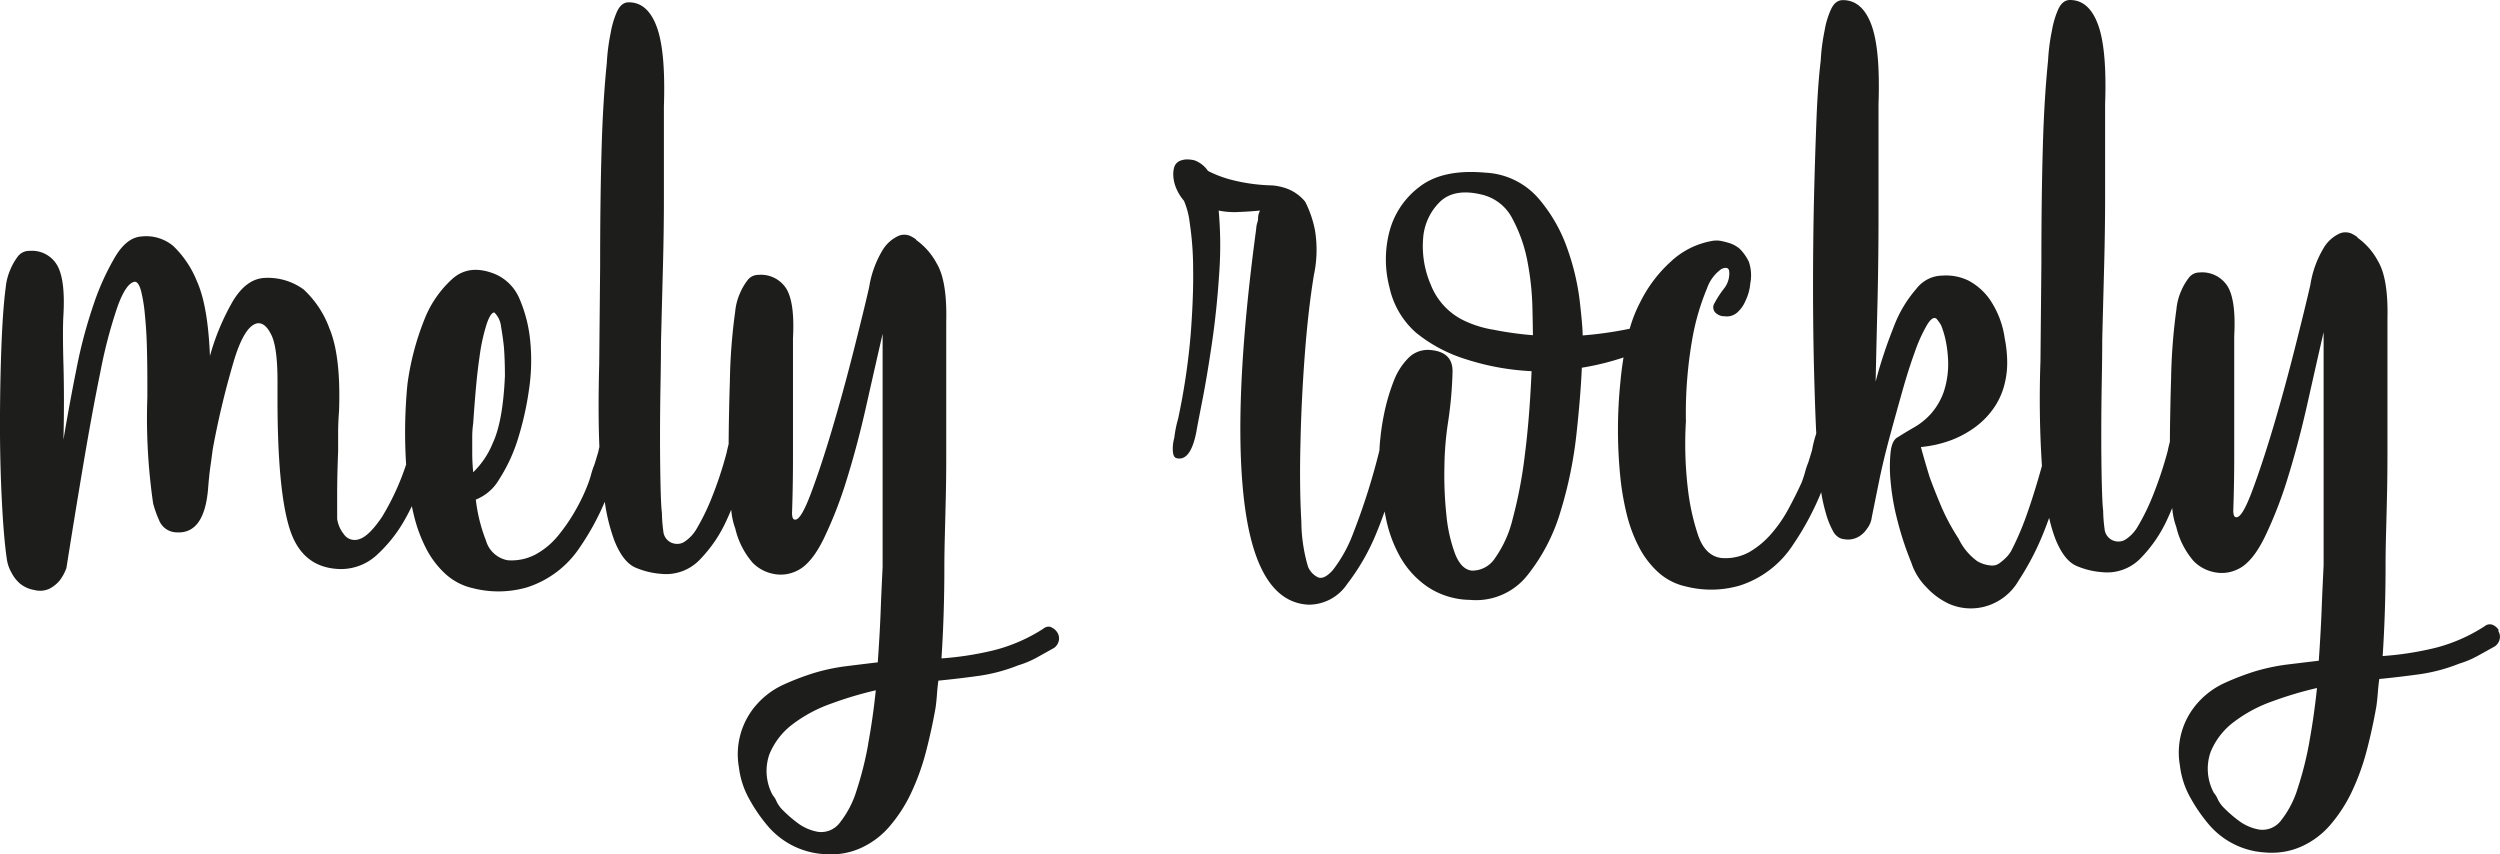
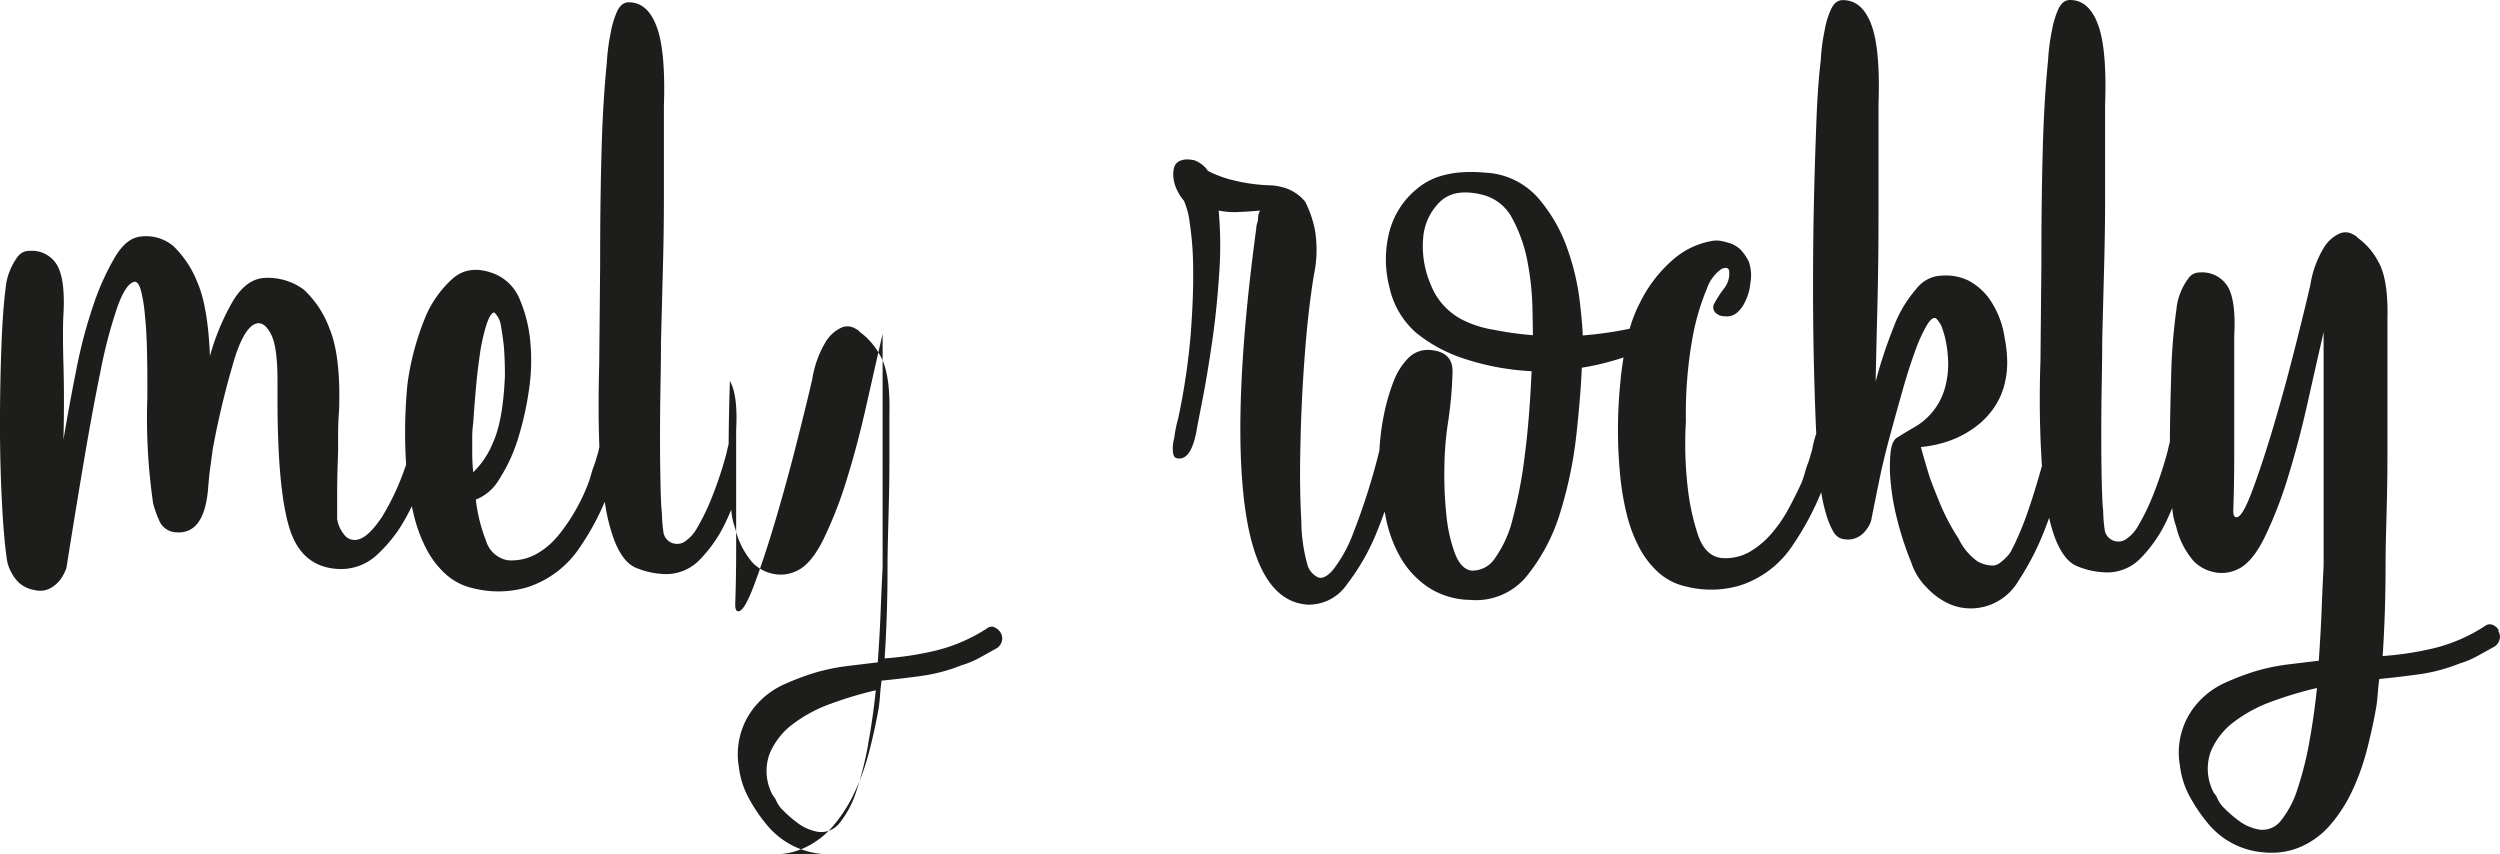
<svg xmlns="http://www.w3.org/2000/svg" width="318.953" height="109.006" viewBox="0 0 318.953 109.006">
-   <path id="Union_1" data-name="Union 1" d="M17184.982,68.961a10.23,10.23,0,0,1-7.014-3.563,20.369,20.369,0,0,1-2.4-3.5,10.821,10.821,0,0,1-1.293-3.991,9.559,9.559,0,0,1,2.34-8.109,10.252,10.252,0,0,1,3.381-2.463,32.99,32.99,0,0,1,3.873-1.476,24.958,24.958,0,0,1,4.057-.86c1.309-.162,2.672-.332,4.061-.493.162-2.3.293-4.489.371-6.58s.17-3.947.248-5.589V2.589q-.987,4.3-2.092,9.222t-2.457,9.279a53.177,53.177,0,0,1-2.953,7.62c-1.057,2.17-2.209,3.55-3.436,4.118a4.624,4.624,0,0,1-3.074.371,5.006,5.006,0,0,1-2.576-1.41,10.2,10.2,0,0,1-2.209-4.358,8.887,8.887,0,0,1-.494-2.153c-.008-.087-.025-.166-.025-.249-.2.489-.42.982-.652,1.48a17.47,17.47,0,0,1-3.322,4.86,5.947,5.947,0,0,1-4.979,1.843,10.15,10.15,0,0,1-3.27-.8c-1.039-.45-1.93-1.581-2.66-3.38a23.782,23.782,0,0,1-1.248-5.017,32.3,32.3,0,0,1-3.145,5.76,12.721,12.721,0,0,1-6.76,5.157,13.1,13.1,0,0,1-6.877.122,7.7,7.7,0,0,1-3.562-1.843,11.524,11.524,0,0,1-2.459-3.257,18.658,18.658,0,0,1-1.541-4.179c-.1-.393-.187-.79-.266-1.192-.254.5-.5,1-.783,1.5a18.161,18.161,0,0,1-3.627,4.668,6.738,6.738,0,0,1-4.982,1.843q-4.679-.242-6.209-5.161-1.547-4.906-1.543-16.593V8.628c0-2.869-.258-4.829-.785-5.9s-1.113-1.559-1.764-1.48c-1.049.17-2.018,1.642-2.908,4.432a108.186,108.186,0,0,0-2.791,11.55c-.092.651-.187,1.41-.311,2.271s-.217,1.83-.3,2.891c-.328,3.847-1.676,5.7-4.061,5.528a2.445,2.445,0,0,1-2.209-1.6,13.141,13.141,0,0,1-.738-2.092,75.616,75.616,0,0,1-.738-13.519V8.62c0-1.48-.021-2.952-.061-4.428s-.131-2.834-.254-4.061a19.859,19.859,0,0,0-.488-3.013c-.211-.777-.473-1.17-.8-1.17-.73.092-1.473,1.153-2.211,3.2a61.431,61.431,0,0,0-2.152,8.17q-1.049,5.115-2.148,11.619t-2.209,13.523a5.882,5.882,0,0,1-.861,1.6,4.2,4.2,0,0,1-1.287,1.039,2.785,2.785,0,0,1-1.912.183,3.925,3.925,0,0,1-1.908-.86,4.623,4.623,0,0,1-1.039-1.354,4.816,4.816,0,0,1-.611-1.838c-.24-1.642-.451-4.009-.611-7.131s-.25-6.38-.25-9.829.061-6.759.18-9.96.3-5.729.551-7.62a7.5,7.5,0,0,1,.611-2.34,7.523,7.523,0,0,1,.916-1.6,1.82,1.82,0,0,1,1.541-.742,3.7,3.7,0,0,1,3.5,1.843c.7,1.227.961,3.319.8,6.266q-.123,1.965,0,6.393t0,9.589q.735-4.421,1.66-9.03a61.732,61.732,0,0,1,2.209-8.3,31.968,31.968,0,0,1,2.773-6.078q1.468-2.4,3.318-2.52a5.373,5.373,0,0,1,4.061,1.227,12.876,12.876,0,0,1,3.01,4.493c.938,2.087,1.488,5.27,1.658,9.528a30,30,0,0,1,2.93-7.008c1.141-1.882,2.48-2.869,4.031-2.952a7.732,7.732,0,0,1,5,1.48,12.721,12.721,0,0,1,3.291,4.982q1.468,3.511,1.219,10.51-.117,1.48-.117,2.83V17.6q-.126,3.19-.123,5.528V26.2a4.1,4.1,0,0,0,.861,1.969,1.66,1.66,0,0,0,1.969.611q1.23-.373,2.891-2.83a32.175,32.175,0,0,0,3.078-6.69,63.674,63.674,0,0,1,.17-10.27A34.488,34.488,0,0,1,17134.2.629a13.733,13.733,0,0,1,3.436-4.978c1.473-1.362,3.324-1.581,5.533-.681a5.9,5.9,0,0,1,3.131,3.2,17.864,17.864,0,0,1,1.35,5.349,25.26,25.26,0,0,1-.18,6.332,39.342,39.342,0,0,1-1.41,6.209,20.842,20.842,0,0,1-2.34,5.039,6.008,6.008,0,0,1-3.014,2.642,20.7,20.7,0,0,0,1.293,5.218,3.538,3.538,0,0,0,2.768,2.52,6.545,6.545,0,0,0,3.559-.738,9.692,9.692,0,0,0,2.83-2.34,22.7,22.7,0,0,0,2.213-3.2,23.681,23.681,0,0,0,1.6-3.319,13,13,0,0,0,.432-1.293,9.847,9.847,0,0,1,.428-1.288c.162-.489.318-1.031.488-1.6.053-.231.1-.463.154-.681q-.185-4.428-.021-10.633l.117-12.419q0-8.476.184-14.868c.117-4.262.35-7.943.668-11.061a25.724,25.724,0,0,1,.488-3.812,11.794,11.794,0,0,1,.791-2.7c.371-.821.873-1.231,1.52-1.231,1.611,0,2.8,1.039,3.572,3.131s1.068,5.471.912,10.139V-14.51q0,3.93-.123,8.6t-.248,9.589q0,2.1-.061,5.41c-.039,2.209-.062,4.428-.062,6.637s.023,4.24.063,6.083.1,3.061.178,3.629a18.556,18.556,0,0,0,.18,2.34,1.739,1.739,0,0,0,1.541,1.6,1.686,1.686,0,0,0,1.232-.31,4.965,4.965,0,0,0,1.541-1.72,28.214,28.214,0,0,0,1.777-3.629,49.574,49.574,0,0,0,1.969-5.9c.084-.389.17-.769.271-1.148q.032-4.126.16-8.069a72.967,72.967,0,0,1,.678-8.851,7.47,7.47,0,0,1,.611-2.34,7.494,7.494,0,0,1,.922-1.6,1.7,1.7,0,0,1,1.41-.738,3.823,3.823,0,0,1,3.629,1.838c.7,1.231.959,3.323.8,6.27v15.3q0,3.511-.119,6.952c0,.568.119.86.367.86.494.079,1.17-1.022,2.035-3.323s1.76-5.008,2.7-8.17,1.838-6.428,2.7-9.829,1.543-6.17,2.031-8.3a13.109,13.109,0,0,1,1.781-4.86,4.605,4.605,0,0,1,1.969-1.716,1.9,1.9,0,0,1,1.6.057c.449.24.68.41.68.489a8.632,8.632,0,0,1,2.582,2.952q1.348,2.22,1.227,7.38V18.178c0,1.812-.018,3.572-.057,5.292s-.084,3.358-.123,4.921-.061,2.947-.061,4.179q0,5.777-.367,11.432a39.862,39.862,0,0,0,6.7-1.044,21.182,21.182,0,0,0,6.33-2.768.988.988,0,0,1,.979-.179l-.021.017a1.67,1.67,0,0,1,.8.681,1.379,1.379,0,0,1,.18,1.039,1.511,1.511,0,0,1-.611.921c-.729.41-1.467.821-2.209,1.231a11.9,11.9,0,0,1-2.34.978,21.82,21.82,0,0,1-5.039,1.349q-2.581.36-5.162.611c-.078.568-.141,1.148-.18,1.72s-.1,1.148-.178,1.72q-.492,2.816-1.232,5.65a29.91,29.91,0,0,1-1.969,5.41,18.742,18.742,0,0,1-2.58,3.987,10.507,10.507,0,0,1-3.809,2.891,9.17,9.17,0,0,1-3.791.789C17185.652,69.008,17185.318,68.992,17184.982,68.961Zm1.17-19.23a18.128,18.128,0,0,0-4.982,2.637,9.094,9.094,0,0,0-3.01,3.873,6.464,6.464,0,0,0,.428,5.218,2.781,2.781,0,0,1,.49.8,3.974,3.974,0,0,0,.865,1.17,15.747,15.747,0,0,0,2.025,1.72,6.141,6.141,0,0,0,2.4.982,2.989,2.989,0,0,0,2.828-1.231,12.516,12.516,0,0,0,2.092-4.061,43.371,43.371,0,0,0,1.48-5.9l-.014.009q.615-3.314.982-6.877A46.642,46.642,0,0,0,17186.152,49.731Zm-44.064-48.382a24.024,24.024,0,0,0-.916,4.24c-.293,1.93-.551,4.729-.8,8.419a12.775,12.775,0,0,0-.123,1.843V17.82c0,.731.039,1.543.121,2.432a10.765,10.765,0,0,0,2.508-3.742q1.289-2.757,1.541-8.541c0-1.31-.039-2.489-.117-3.559-.084-.9-.215-1.8-.371-2.7a2.979,2.979,0,0,0-.861-1.843C17142.748-.131,17142.42.371,17142.088,1.349Zm226.73,67.4a10.187,10.187,0,0,1-7.008-3.559,20.682,20.682,0,0,1-2.4-3.5,10.739,10.739,0,0,1-1.287-3.991,9.529,9.529,0,0,1,2.34-8.109,10.264,10.264,0,0,1,3.379-2.463,33.23,33.23,0,0,1,3.869-1.48,25.654,25.654,0,0,1,4.061-.86c1.311-.157,2.668-.327,4.063-.489.156-2.3.287-4.489.365-6.58s.172-3.947.25-5.589V2.38c-.66,2.869-1.35,5.939-2.088,9.218s-1.559,6.371-2.457,9.283a53.408,53.408,0,0,1-2.953,7.62c-1.061,2.17-2.209,3.55-3.439,4.118a4.641,4.641,0,0,1-3.07.371,5.041,5.041,0,0,1-2.58-1.41,10.207,10.207,0,0,1-2.211-4.358,8.709,8.709,0,0,1-.488-2.153,2.438,2.438,0,0,1-.031-.249c-.2.489-.418.978-.65,1.48a17.458,17.458,0,0,1-3.318,4.86,5.938,5.938,0,0,1-4.982,1.838,10,10,0,0,1-3.266-.8c-1.045-.45-1.93-1.581-2.664-3.38a19.184,19.184,0,0,1-.816-2.751c-.2.55-.4,1.092-.621,1.651a34.628,34.628,0,0,1-3.262,6.332,7.092,7.092,0,0,1-4.488,3.38,6.924,6.924,0,0,1-4.361-.371,9.108,9.108,0,0,1-2.887-2.092,7.987,7.987,0,0,1-1.975-3.2,40.147,40.147,0,0,1-1.777-5.41,30.168,30.168,0,0,1-.859-4.921,18.949,18.949,0,0,1,0-3.751c.117-1.031.428-1.659.922-1.908.646-.41,1.365-.843,2.148-1.293a8.711,8.711,0,0,0,2.148-1.777,8.454,8.454,0,0,0,1.6-2.83,11.356,11.356,0,0,0,.494-4.3,15.048,15.048,0,0,0-.371-2.52,12.871,12.871,0,0,0-.49-1.541,4.791,4.791,0,0,0-.611-.86q-.492-.373-1.227.86a19.282,19.282,0,0,0-1.541,3.441c-.543,1.48-1.07,3.157-1.6,5.039s-1.07,3.812-1.6,5.781-.982,3.847-1.35,5.65-.668,3.319-.922,4.55a2.923,2.923,0,0,1-.611,1.48,3.15,3.15,0,0,1-1.107,1.039,2.676,2.676,0,0,1-1.721.31,1.919,1.919,0,0,1-.678-.179,2.078,2.078,0,0,1-.859-.921,10.241,10.241,0,0,1-.861-2.153,21.344,21.344,0,0,1-.619-2.747,36.237,36.237,0,0,1-3.621,6.738,12.711,12.711,0,0,1-6.758,5.161,13.032,13.032,0,0,1-6.883.118,7.7,7.7,0,0,1-3.559-1.838,11.484,11.484,0,0,1-2.463-3.262,18.579,18.579,0,0,1-1.541-4.179,34.245,34.245,0,0,1-.795-4.611,60.148,60.148,0,0,1,0-12.17c.1-1.118.24-2.17.4-3.157a33.612,33.612,0,0,1-5.318,1.31c-.092,2.209-.309,5.017-.68,8.419a53.223,53.223,0,0,1-2.031,9.9,23.851,23.851,0,0,1-4.24,8.17,8.351,8.351,0,0,1-7.309,3.131,9.993,9.993,0,0,1-5.41-1.659,11.424,11.424,0,0,1-3.5-3.812,16.834,16.834,0,0,1-1.844-5.039c-.047-.258-.1-.511-.148-.769q-.51,1.467-1.139,2.978a27.8,27.8,0,0,1-3.633,6.27,5.9,5.9,0,0,1-4.979,2.642q-6.51-.36-8.113-12.781-1.585-12.419,1.48-35.16a3.494,3.494,0,0,1,.123-.742,1.646,1.646,0,0,0,.117-.677,2.048,2.048,0,0,1,.254-.921c-.822.079-1.7.14-2.643.179a10.133,10.133,0,0,1-2.637-.179,49.742,49.742,0,0,1,.057,8.17c-.2,3.07-.512,6.008-.922,8.79s-.816,5.218-1.227,7.31-.66,3.38-.738,3.869c-.494,2.62-1.354,3.773-2.58,3.441-.254-.079-.393-.371-.434-.86a5.042,5.042,0,0,1,.18-1.72,15.528,15.528,0,0,1,.494-2.458,85.656,85.656,0,0,0,1.6-10.759c.248-3.24.35-6.039.311-8.419a39.286,39.286,0,0,0-.434-5.781,9.888,9.888,0,0,0-.736-2.83,6.133,6.133,0,0,1-1.109-1.913,4.618,4.618,0,0,1-.254-1.41,3.249,3.249,0,0,1,.123-.978,1.309,1.309,0,0,1,.736-.8,2.506,2.506,0,0,1,.865-.179,4.251,4.251,0,0,1,.979.118,3.566,3.566,0,0,1,1.721,1.349,14.457,14.457,0,0,0,3.131,1.17,22.894,22.894,0,0,0,5.1.681,7.217,7.217,0,0,1,1.35.249,5.492,5.492,0,0,1,2.83,1.838,14.032,14.032,0,0,1,1.23,3.563,15.359,15.359,0,0,1-.123,5.777q-.732,4.428-1.17,10.261t-.549,11.371q-.132,5.522.117,9.829a20.7,20.7,0,0,0,.859,5.781,2.643,2.643,0,0,0,1.176,1.288c.537.293,1.188,0,1.969-.86a17.914,17.914,0,0,0,2.637-4.79,84.861,84.861,0,0,0,3.324-10.51v-.026c.018-.5.057-.991.109-1.45a30.073,30.073,0,0,1,.488-3.2,25.421,25.421,0,0,1,1.232-4.183,8.412,8.412,0,0,1,1.775-2.83,3.489,3.489,0,0,1,2.891-1.109c1.893.162,2.83,1.061,2.83,2.7a50.705,50.705,0,0,1-.611,6.764,40.016,40.016,0,0,0-.428,5.467,48.52,48.52,0,0,0,.25,6.083,19.591,19.591,0,0,0,1.107,4.978c.533,1.349,1.254,2.07,2.154,2.153a3.448,3.448,0,0,0,2.951-1.6A14.538,14.538,0,0,0,17273,26.16a57.668,57.668,0,0,0,1.541-8.109c.412-3.192.691-6.764.861-10.694a32.065,32.065,0,0,1-8.42-1.537,18.955,18.955,0,0,1-6.33-3.38,10.726,10.726,0,0,1-3.381-5.781,14.088,14.088,0,0,1,0-7.131,10.447,10.447,0,0,1,3.869-5.72q2.953-2.266,8.361-1.777a9.571,9.571,0,0,1,6.76,3.257,19.874,19.874,0,0,1,3.689,6.393,30.957,30.957,0,0,1,1.6,6.759c.248,2.17.371,3.62.371,4.358a48.56,48.56,0,0,0,5.721-.8c.09-.022.191-.039.279-.061a17.477,17.477,0,0,1,1.309-3.319,17.412,17.412,0,0,1,3.992-5.292,10.267,10.267,0,0,1,5.156-2.576,3.082,3.082,0,0,1,1.232,0,10.909,10.909,0,0,1,1.17.31,3.954,3.954,0,0,1,1.17.677,6.062,6.062,0,0,1,1.17,1.659,5.379,5.379,0,0,1,.184,2.773,6.287,6.287,0,0,1-.611,2.209,4.1,4.1,0,0,1-1.039,1.48,2.01,2.01,0,0,1-1.664.489,1.47,1.47,0,0,1-.859-.249,1,1,0,0,1-.49-1.231,13.209,13.209,0,0,1,1.293-2.03,3.075,3.075,0,0,0,.676-2.271c-.078-.406-.41-.5-.977-.249a5.016,5.016,0,0,0-1.844,2.463,30.286,30.286,0,0,0-1.838,6.209,54.836,54.836,0,0,0-.859,10.759,48.79,48.79,0,0,0,.248,8.6,29.094,29.094,0,0,0,1.293,5.9c.611,1.8,1.619,2.786,3.008,2.947a6.309,6.309,0,0,0,3.5-.738,10.917,10.917,0,0,0,2.83-2.34,17.235,17.235,0,0,0,2.209-3.2c.621-1.148,1.17-2.249,1.66-3.319a13,13,0,0,0,.432-1.293,9.847,9.847,0,0,1,.428-1.288c.162-.489.318-1.031.49-1.6a13.941,13.941,0,0,1,.531-2.1c-.121-2.48-.209-5.279-.291-8.41q-.12-4.978-.119-10.567t.119-10.882c.082-3.528.191-6.838.309-9.96s.3-5.69.551-7.738a25.142,25.142,0,0,1,.488-3.812,10.82,10.82,0,0,1,.8-2.7c.367-.821.877-1.231,1.541-1.231,1.637,0,2.848,1.039,3.629,3.131s1.078,5.471.916,10.139v14.5q0,4.919-.117,10.327-.138,5.417-.25,10.571a59.06,59.06,0,0,1,2.271-6.882,15.83,15.83,0,0,1,2.891-4.917,4.329,4.329,0,0,1,.855-.86,4.179,4.179,0,0,1,2.463-.86,6.543,6.543,0,0,1,3.318.611,7.732,7.732,0,0,1,2.7,2.336,11.635,11.635,0,0,1,1.969,5.043,16.146,16.146,0,0,1,.311,2.7,11.1,11.1,0,0,1-.311,3.07,9.2,9.2,0,0,1-1.35,3.07,10.34,10.34,0,0,1-2.7,2.7,12.859,12.859,0,0,1-2.83,1.48,15.092,15.092,0,0,1-3.812.86q.5,1.847,1.109,3.812c.41,1.148.912,2.4,1.48,3.751a26.979,26.979,0,0,0,2.215,4.118,7.56,7.56,0,0,0,2.4,2.891,4.146,4.146,0,0,0,1.908.55,1.545,1.545,0,0,0,.922-.31,6.458,6.458,0,0,0,.8-.681,3.819,3.819,0,0,0,.738-.978,37.633,37.633,0,0,0,2.092-4.982q.85-2.43,1.777-5.76a132.862,132.862,0,0,1-.187-13.357l.117-12.423q0-8.476.184-14.868c.117-4.262.35-7.938.668-11.061a25.662,25.662,0,0,1,.488-3.808,11.767,11.767,0,0,1,.791-2.7c.371-.821.873-1.227,1.52-1.227q2.417,0,3.572,3.126t.908,10.144v11.916c0,2.62-.039,5.493-.119,8.6s-.17,6.31-.248,9.589c0,1.4-.021,3.2-.061,5.41s-.062,4.432-.062,6.642.018,4.24.063,6.078.1,3.061.178,3.629a18.5,18.5,0,0,0,.18,2.34,1.747,1.747,0,0,0,1.541,1.6,1.728,1.728,0,0,0,1.232-.31,4.964,4.964,0,0,0,1.537-1.72,27.746,27.746,0,0,0,1.781-3.633,49.574,49.574,0,0,0,1.969-5.9c.078-.389.17-.769.271-1.148q.032-4.126.156-8.069a73.689,73.689,0,0,1,.682-8.851,7.4,7.4,0,0,1,.611-2.34,7.463,7.463,0,0,1,.922-1.6,1.7,1.7,0,0,1,1.41-.742,3.824,3.824,0,0,1,3.629,1.843c.7,1.227.959,3.319.8,6.27v15.3c0,2.34-.039,4.664-.119,6.952,0,.572.119.86.367.86.494.079,1.17-1.022,2.031-3.319s1.76-5.013,2.7-8.17,1.838-6.432,2.7-9.834,1.543-6.17,2.031-8.3a13.046,13.046,0,0,1,1.781-4.86,4.591,4.591,0,0,1,1.969-1.72,1.933,1.933,0,0,1,1.6.061c.449.24.68.406.68.489a8.567,8.567,0,0,1,2.582,2.947q1.348,2.22,1.227,7.38V17.881q0,2.712-.057,5.288t-.123,4.921q-.059,2.338-.061,4.179,0,5.777-.371,11.432a40.291,40.291,0,0,0,6.7-1.039,21.244,21.244,0,0,0,6.326-2.773,1,1,0,0,1,.982-.179,1.638,1.638,0,0,1,.8.681l-.061.109a1.36,1.36,0,0,1,.184,1.039,1.536,1.536,0,0,1-.611.921c-.729.41-1.471.821-2.209,1.227a11.979,11.979,0,0,1-2.342.982,21.873,21.873,0,0,1-5.039,1.349q-2.578.36-5.16.611c-.078.568-.141,1.148-.184,1.72s-.1,1.148-.18,1.72q-.489,2.816-1.227,5.646a29.79,29.79,0,0,1-1.969,5.41,18.854,18.854,0,0,1-2.582,3.991,10.5,10.5,0,0,1-3.811,2.891,9.1,9.1,0,0,1-3.771.787Q17369.334,68.8,17368.818,68.747Zm1.2-19.309a18.054,18.054,0,0,0-4.979,2.642,9.048,9.048,0,0,0-3.008,3.869,6.465,6.465,0,0,0,.428,5.222,2.745,2.745,0,0,1,.488.8,3.988,3.988,0,0,0,.861,1.17,15.909,15.909,0,0,0,2.029,1.72,6.087,6.087,0,0,0,2.4.978,2.979,2.979,0,0,0,2.83-1.227,12.439,12.439,0,0,0,2.086-4.061,43.084,43.084,0,0,0,1.48-5.9l-.008.009c.41-2.209.729-4.5.982-6.882A46.828,46.828,0,0,0,17370.02,49.438Zm-94.449-46.67c0-.568-.021-1.76-.061-3.559a35.724,35.724,0,0,0-.607-5.72,18.9,18.9,0,0,0-1.912-5.528,5.9,5.9,0,0,0-3.93-3.131c-2.381-.581-4.18-.249-5.41.978a7.226,7.226,0,0,0-2.088,4.672,12.344,12.344,0,0,0,.979,5.838A8.511,8.511,0,0,0,17266.6.812a13.845,13.845,0,0,0,3.75,1.227V2.03A43.034,43.034,0,0,0,17275.57,2.768Z" transform="translate(-17080.001 39.998)" fill="#1d1d1b" />
+   <path id="Union_1" data-name="Union 1" d="M17184.982,68.961a10.23,10.23,0,0,1-7.014-3.563,20.369,20.369,0,0,1-2.4-3.5,10.821,10.821,0,0,1-1.293-3.991,9.559,9.559,0,0,1,2.34-8.109,10.252,10.252,0,0,1,3.381-2.463,32.99,32.99,0,0,1,3.873-1.476,24.958,24.958,0,0,1,4.057-.86c1.309-.162,2.672-.332,4.061-.493.162-2.3.293-4.489.371-6.58s.17-3.947.248-5.589V2.589q-.987,4.3-2.092,9.222t-2.457,9.279a53.177,53.177,0,0,1-2.953,7.62c-1.057,2.17-2.209,3.55-3.436,4.118a4.624,4.624,0,0,1-3.074.371,5.006,5.006,0,0,1-2.576-1.41,10.2,10.2,0,0,1-2.209-4.358,8.887,8.887,0,0,1-.494-2.153c-.008-.087-.025-.166-.025-.249-.2.489-.42.982-.652,1.48a17.47,17.47,0,0,1-3.322,4.86,5.947,5.947,0,0,1-4.979,1.843,10.15,10.15,0,0,1-3.27-.8c-1.039-.45-1.93-1.581-2.66-3.38a23.782,23.782,0,0,1-1.248-5.017,32.3,32.3,0,0,1-3.145,5.76,12.721,12.721,0,0,1-6.76,5.157,13.1,13.1,0,0,1-6.877.122,7.7,7.7,0,0,1-3.562-1.843,11.524,11.524,0,0,1-2.459-3.257,18.658,18.658,0,0,1-1.541-4.179c-.1-.393-.187-.79-.266-1.192-.254.5-.5,1-.783,1.5a18.161,18.161,0,0,1-3.627,4.668,6.738,6.738,0,0,1-4.982,1.843q-4.679-.242-6.209-5.161-1.547-4.906-1.543-16.593V8.628c0-2.869-.258-4.829-.785-5.9s-1.113-1.559-1.764-1.48c-1.049.17-2.018,1.642-2.908,4.432a108.186,108.186,0,0,0-2.791,11.55c-.092.651-.187,1.41-.311,2.271s-.217,1.83-.3,2.891c-.328,3.847-1.676,5.7-4.061,5.528a2.445,2.445,0,0,1-2.209-1.6,13.141,13.141,0,0,1-.738-2.092,75.616,75.616,0,0,1-.738-13.519V8.62c0-1.48-.021-2.952-.061-4.428s-.131-2.834-.254-4.061a19.859,19.859,0,0,0-.488-3.013c-.211-.777-.473-1.17-.8-1.17-.73.092-1.473,1.153-2.211,3.2a61.431,61.431,0,0,0-2.152,8.17q-1.049,5.115-2.148,11.619t-2.209,13.523a5.882,5.882,0,0,1-.861,1.6,4.2,4.2,0,0,1-1.287,1.039,2.785,2.785,0,0,1-1.912.183,3.925,3.925,0,0,1-1.908-.86,4.623,4.623,0,0,1-1.039-1.354,4.816,4.816,0,0,1-.611-1.838c-.24-1.642-.451-4.009-.611-7.131s-.25-6.38-.25-9.829.061-6.759.18-9.96.3-5.729.551-7.62a7.5,7.5,0,0,1,.611-2.34,7.523,7.523,0,0,1,.916-1.6,1.82,1.82,0,0,1,1.541-.742,3.7,3.7,0,0,1,3.5,1.843c.7,1.227.961,3.319.8,6.266q-.123,1.965,0,6.393t0,9.589q.735-4.421,1.66-9.03a61.732,61.732,0,0,1,2.209-8.3,31.968,31.968,0,0,1,2.773-6.078q1.468-2.4,3.318-2.52a5.373,5.373,0,0,1,4.061,1.227,12.876,12.876,0,0,1,3.01,4.493c.938,2.087,1.488,5.27,1.658,9.528a30,30,0,0,1,2.93-7.008c1.141-1.882,2.48-2.869,4.031-2.952a7.732,7.732,0,0,1,5,1.48,12.721,12.721,0,0,1,3.291,4.982q1.468,3.511,1.219,10.51-.117,1.48-.117,2.83V17.6q-.126,3.19-.123,5.528V26.2a4.1,4.1,0,0,0,.861,1.969,1.66,1.66,0,0,0,1.969.611q1.23-.373,2.891-2.83a32.175,32.175,0,0,0,3.078-6.69,63.674,63.674,0,0,1,.17-10.27A34.488,34.488,0,0,1,17134.2.629a13.733,13.733,0,0,1,3.436-4.978c1.473-1.362,3.324-1.581,5.533-.681a5.9,5.9,0,0,1,3.131,3.2,17.864,17.864,0,0,1,1.35,5.349,25.26,25.26,0,0,1-.18,6.332,39.342,39.342,0,0,1-1.41,6.209,20.842,20.842,0,0,1-2.34,5.039,6.008,6.008,0,0,1-3.014,2.642,20.7,20.7,0,0,0,1.293,5.218,3.538,3.538,0,0,0,2.768,2.52,6.545,6.545,0,0,0,3.559-.738,9.692,9.692,0,0,0,2.83-2.34,22.7,22.7,0,0,0,2.213-3.2,23.681,23.681,0,0,0,1.6-3.319,13,13,0,0,0,.432-1.293,9.847,9.847,0,0,1,.428-1.288c.162-.489.318-1.031.488-1.6.053-.231.1-.463.154-.681q-.185-4.428-.021-10.633l.117-12.419q0-8.476.184-14.868c.117-4.262.35-7.943.668-11.061a25.724,25.724,0,0,1,.488-3.812,11.794,11.794,0,0,1,.791-2.7c.371-.821.873-1.231,1.52-1.231,1.611,0,2.8,1.039,3.572,3.131s1.068,5.471.912,10.139V-14.51q0,3.93-.123,8.6t-.248,9.589q0,2.1-.061,5.41c-.039,2.209-.062,4.428-.062,6.637s.023,4.24.063,6.083.1,3.061.178,3.629a18.556,18.556,0,0,0,.18,2.34,1.739,1.739,0,0,0,1.541,1.6,1.686,1.686,0,0,0,1.232-.31,4.965,4.965,0,0,0,1.541-1.72,28.214,28.214,0,0,0,1.777-3.629,49.574,49.574,0,0,0,1.969-5.9c.084-.389.17-.769.271-1.148q.032-4.126.16-8.069c.7,1.231.959,3.323.8,6.27v15.3q0,3.511-.119,6.952c0,.568.119.86.367.86.494.079,1.17-1.022,2.035-3.323s1.76-5.008,2.7-8.17,1.838-6.428,2.7-9.829,1.543-6.17,2.031-8.3a13.109,13.109,0,0,1,1.781-4.86,4.605,4.605,0,0,1,1.969-1.716,1.9,1.9,0,0,1,1.6.057c.449.24.68.41.68.489a8.632,8.632,0,0,1,2.582,2.952q1.348,2.22,1.227,7.38V18.178c0,1.812-.018,3.572-.057,5.292s-.084,3.358-.123,4.921-.061,2.947-.061,4.179q0,5.777-.367,11.432a39.862,39.862,0,0,0,6.7-1.044,21.182,21.182,0,0,0,6.33-2.768.988.988,0,0,1,.979-.179l-.021.017a1.67,1.67,0,0,1,.8.681,1.379,1.379,0,0,1,.18,1.039,1.511,1.511,0,0,1-.611.921c-.729.41-1.467.821-2.209,1.231a11.9,11.9,0,0,1-2.34.978,21.82,21.82,0,0,1-5.039,1.349q-2.581.36-5.162.611c-.078.568-.141,1.148-.18,1.72s-.1,1.148-.178,1.72q-.492,2.816-1.232,5.65a29.91,29.91,0,0,1-1.969,5.41,18.742,18.742,0,0,1-2.58,3.987,10.507,10.507,0,0,1-3.809,2.891,9.17,9.17,0,0,1-3.791.789C17185.652,69.008,17185.318,68.992,17184.982,68.961Zm1.17-19.23a18.128,18.128,0,0,0-4.982,2.637,9.094,9.094,0,0,0-3.01,3.873,6.464,6.464,0,0,0,.428,5.218,2.781,2.781,0,0,1,.49.8,3.974,3.974,0,0,0,.865,1.17,15.747,15.747,0,0,0,2.025,1.72,6.141,6.141,0,0,0,2.4.982,2.989,2.989,0,0,0,2.828-1.231,12.516,12.516,0,0,0,2.092-4.061,43.371,43.371,0,0,0,1.48-5.9l-.014.009q.615-3.314.982-6.877A46.642,46.642,0,0,0,17186.152,49.731Zm-44.064-48.382a24.024,24.024,0,0,0-.916,4.24c-.293,1.93-.551,4.729-.8,8.419a12.775,12.775,0,0,0-.123,1.843V17.82c0,.731.039,1.543.121,2.432a10.765,10.765,0,0,0,2.508-3.742q1.289-2.757,1.541-8.541c0-1.31-.039-2.489-.117-3.559-.084-.9-.215-1.8-.371-2.7a2.979,2.979,0,0,0-.861-1.843C17142.748-.131,17142.42.371,17142.088,1.349Zm226.73,67.4a10.187,10.187,0,0,1-7.008-3.559,20.682,20.682,0,0,1-2.4-3.5,10.739,10.739,0,0,1-1.287-3.991,9.529,9.529,0,0,1,2.34-8.109,10.264,10.264,0,0,1,3.379-2.463,33.23,33.23,0,0,1,3.869-1.48,25.654,25.654,0,0,1,4.061-.86c1.311-.157,2.668-.327,4.063-.489.156-2.3.287-4.489.365-6.58s.172-3.947.25-5.589V2.38c-.66,2.869-1.35,5.939-2.088,9.218s-1.559,6.371-2.457,9.283a53.408,53.408,0,0,1-2.953,7.62c-1.061,2.17-2.209,3.55-3.439,4.118a4.641,4.641,0,0,1-3.07.371,5.041,5.041,0,0,1-2.58-1.41,10.207,10.207,0,0,1-2.211-4.358,8.709,8.709,0,0,1-.488-2.153,2.438,2.438,0,0,1-.031-.249c-.2.489-.418.978-.65,1.48a17.458,17.458,0,0,1-3.318,4.86,5.938,5.938,0,0,1-4.982,1.838,10,10,0,0,1-3.266-.8c-1.045-.45-1.93-1.581-2.664-3.38a19.184,19.184,0,0,1-.816-2.751c-.2.55-.4,1.092-.621,1.651a34.628,34.628,0,0,1-3.262,6.332,7.092,7.092,0,0,1-4.488,3.38,6.924,6.924,0,0,1-4.361-.371,9.108,9.108,0,0,1-2.887-2.092,7.987,7.987,0,0,1-1.975-3.2,40.147,40.147,0,0,1-1.777-5.41,30.168,30.168,0,0,1-.859-4.921,18.949,18.949,0,0,1,0-3.751c.117-1.031.428-1.659.922-1.908.646-.41,1.365-.843,2.148-1.293a8.711,8.711,0,0,0,2.148-1.777,8.454,8.454,0,0,0,1.6-2.83,11.356,11.356,0,0,0,.494-4.3,15.048,15.048,0,0,0-.371-2.52,12.871,12.871,0,0,0-.49-1.541,4.791,4.791,0,0,0-.611-.86q-.492-.373-1.227.86a19.282,19.282,0,0,0-1.541,3.441c-.543,1.48-1.07,3.157-1.6,5.039s-1.07,3.812-1.6,5.781-.982,3.847-1.35,5.65-.668,3.319-.922,4.55a2.923,2.923,0,0,1-.611,1.48,3.15,3.15,0,0,1-1.107,1.039,2.676,2.676,0,0,1-1.721.31,1.919,1.919,0,0,1-.678-.179,2.078,2.078,0,0,1-.859-.921,10.241,10.241,0,0,1-.861-2.153,21.344,21.344,0,0,1-.619-2.747,36.237,36.237,0,0,1-3.621,6.738,12.711,12.711,0,0,1-6.758,5.161,13.032,13.032,0,0,1-6.883.118,7.7,7.7,0,0,1-3.559-1.838,11.484,11.484,0,0,1-2.463-3.262,18.579,18.579,0,0,1-1.541-4.179,34.245,34.245,0,0,1-.795-4.611,60.148,60.148,0,0,1,0-12.17c.1-1.118.24-2.17.4-3.157a33.612,33.612,0,0,1-5.318,1.31c-.092,2.209-.309,5.017-.68,8.419a53.223,53.223,0,0,1-2.031,9.9,23.851,23.851,0,0,1-4.24,8.17,8.351,8.351,0,0,1-7.309,3.131,9.993,9.993,0,0,1-5.41-1.659,11.424,11.424,0,0,1-3.5-3.812,16.834,16.834,0,0,1-1.844-5.039c-.047-.258-.1-.511-.148-.769q-.51,1.467-1.139,2.978a27.8,27.8,0,0,1-3.633,6.27,5.9,5.9,0,0,1-4.979,2.642q-6.51-.36-8.113-12.781-1.585-12.419,1.48-35.16a3.494,3.494,0,0,1,.123-.742,1.646,1.646,0,0,0,.117-.677,2.048,2.048,0,0,1,.254-.921c-.822.079-1.7.14-2.643.179a10.133,10.133,0,0,1-2.637-.179,49.742,49.742,0,0,1,.057,8.17c-.2,3.07-.512,6.008-.922,8.79s-.816,5.218-1.227,7.31-.66,3.38-.738,3.869c-.494,2.62-1.354,3.773-2.58,3.441-.254-.079-.393-.371-.434-.86a5.042,5.042,0,0,1,.18-1.72,15.528,15.528,0,0,1,.494-2.458,85.656,85.656,0,0,0,1.6-10.759c.248-3.24.35-6.039.311-8.419a39.286,39.286,0,0,0-.434-5.781,9.888,9.888,0,0,0-.736-2.83,6.133,6.133,0,0,1-1.109-1.913,4.618,4.618,0,0,1-.254-1.41,3.249,3.249,0,0,1,.123-.978,1.309,1.309,0,0,1,.736-.8,2.506,2.506,0,0,1,.865-.179,4.251,4.251,0,0,1,.979.118,3.566,3.566,0,0,1,1.721,1.349,14.457,14.457,0,0,0,3.131,1.17,22.894,22.894,0,0,0,5.1.681,7.217,7.217,0,0,1,1.35.249,5.492,5.492,0,0,1,2.83,1.838,14.032,14.032,0,0,1,1.23,3.563,15.359,15.359,0,0,1-.123,5.777q-.732,4.428-1.17,10.261t-.549,11.371q-.132,5.522.117,9.829a20.7,20.7,0,0,0,.859,5.781,2.643,2.643,0,0,0,1.176,1.288c.537.293,1.188,0,1.969-.86a17.914,17.914,0,0,0,2.637-4.79,84.861,84.861,0,0,0,3.324-10.51v-.026c.018-.5.057-.991.109-1.45a30.073,30.073,0,0,1,.488-3.2,25.421,25.421,0,0,1,1.232-4.183,8.412,8.412,0,0,1,1.775-2.83,3.489,3.489,0,0,1,2.891-1.109c1.893.162,2.83,1.061,2.83,2.7a50.705,50.705,0,0,1-.611,6.764,40.016,40.016,0,0,0-.428,5.467,48.52,48.52,0,0,0,.25,6.083,19.591,19.591,0,0,0,1.107,4.978c.533,1.349,1.254,2.07,2.154,2.153a3.448,3.448,0,0,0,2.951-1.6A14.538,14.538,0,0,0,17273,26.16a57.668,57.668,0,0,0,1.541-8.109c.412-3.192.691-6.764.861-10.694a32.065,32.065,0,0,1-8.42-1.537,18.955,18.955,0,0,1-6.33-3.38,10.726,10.726,0,0,1-3.381-5.781,14.088,14.088,0,0,1,0-7.131,10.447,10.447,0,0,1,3.869-5.72q2.953-2.266,8.361-1.777a9.571,9.571,0,0,1,6.76,3.257,19.874,19.874,0,0,1,3.689,6.393,30.957,30.957,0,0,1,1.6,6.759c.248,2.17.371,3.62.371,4.358a48.56,48.56,0,0,0,5.721-.8c.09-.022.191-.039.279-.061a17.477,17.477,0,0,1,1.309-3.319,17.412,17.412,0,0,1,3.992-5.292,10.267,10.267,0,0,1,5.156-2.576,3.082,3.082,0,0,1,1.232,0,10.909,10.909,0,0,1,1.17.31,3.954,3.954,0,0,1,1.17.677,6.062,6.062,0,0,1,1.17,1.659,5.379,5.379,0,0,1,.184,2.773,6.287,6.287,0,0,1-.611,2.209,4.1,4.1,0,0,1-1.039,1.48,2.01,2.01,0,0,1-1.664.489,1.47,1.47,0,0,1-.859-.249,1,1,0,0,1-.49-1.231,13.209,13.209,0,0,1,1.293-2.03,3.075,3.075,0,0,0,.676-2.271c-.078-.406-.41-.5-.977-.249a5.016,5.016,0,0,0-1.844,2.463,30.286,30.286,0,0,0-1.838,6.209,54.836,54.836,0,0,0-.859,10.759,48.79,48.79,0,0,0,.248,8.6,29.094,29.094,0,0,0,1.293,5.9c.611,1.8,1.619,2.786,3.008,2.947a6.309,6.309,0,0,0,3.5-.738,10.917,10.917,0,0,0,2.83-2.34,17.235,17.235,0,0,0,2.209-3.2c.621-1.148,1.17-2.249,1.66-3.319a13,13,0,0,0,.432-1.293,9.847,9.847,0,0,1,.428-1.288c.162-.489.318-1.031.49-1.6a13.941,13.941,0,0,1,.531-2.1c-.121-2.48-.209-5.279-.291-8.41q-.12-4.978-.119-10.567t.119-10.882c.082-3.528.191-6.838.309-9.96s.3-5.69.551-7.738a25.142,25.142,0,0,1,.488-3.812,10.82,10.82,0,0,1,.8-2.7c.367-.821.877-1.231,1.541-1.231,1.637,0,2.848,1.039,3.629,3.131s1.078,5.471.916,10.139v14.5q0,4.919-.117,10.327-.138,5.417-.25,10.571a59.06,59.06,0,0,1,2.271-6.882,15.83,15.83,0,0,1,2.891-4.917,4.329,4.329,0,0,1,.855-.86,4.179,4.179,0,0,1,2.463-.86,6.543,6.543,0,0,1,3.318.611,7.732,7.732,0,0,1,2.7,2.336,11.635,11.635,0,0,1,1.969,5.043,16.146,16.146,0,0,1,.311,2.7,11.1,11.1,0,0,1-.311,3.07,9.2,9.2,0,0,1-1.35,3.07,10.34,10.34,0,0,1-2.7,2.7,12.859,12.859,0,0,1-2.83,1.48,15.092,15.092,0,0,1-3.812.86q.5,1.847,1.109,3.812c.41,1.148.912,2.4,1.48,3.751a26.979,26.979,0,0,0,2.215,4.118,7.56,7.56,0,0,0,2.4,2.891,4.146,4.146,0,0,0,1.908.55,1.545,1.545,0,0,0,.922-.31,6.458,6.458,0,0,0,.8-.681,3.819,3.819,0,0,0,.738-.978,37.633,37.633,0,0,0,2.092-4.982q.85-2.43,1.777-5.76a132.862,132.862,0,0,1-.187-13.357l.117-12.423q0-8.476.184-14.868c.117-4.262.35-7.938.668-11.061a25.662,25.662,0,0,1,.488-3.808,11.767,11.767,0,0,1,.791-2.7c.371-.821.873-1.227,1.52-1.227q2.417,0,3.572,3.126t.908,10.144v11.916c0,2.62-.039,5.493-.119,8.6s-.17,6.31-.248,9.589c0,1.4-.021,3.2-.061,5.41s-.062,4.432-.062,6.642.018,4.24.063,6.078.1,3.061.178,3.629a18.5,18.5,0,0,0,.18,2.34,1.747,1.747,0,0,0,1.541,1.6,1.728,1.728,0,0,0,1.232-.31,4.964,4.964,0,0,0,1.537-1.72,27.746,27.746,0,0,0,1.781-3.633,49.574,49.574,0,0,0,1.969-5.9c.078-.389.17-.769.271-1.148q.032-4.126.156-8.069a73.689,73.689,0,0,1,.682-8.851,7.4,7.4,0,0,1,.611-2.34,7.463,7.463,0,0,1,.922-1.6,1.7,1.7,0,0,1,1.41-.742,3.824,3.824,0,0,1,3.629,1.843c.7,1.227.959,3.319.8,6.27v15.3c0,2.34-.039,4.664-.119,6.952,0,.572.119.86.367.86.494.079,1.17-1.022,2.031-3.319s1.76-5.013,2.7-8.17,1.838-6.432,2.7-9.834,1.543-6.17,2.031-8.3a13.046,13.046,0,0,1,1.781-4.86,4.591,4.591,0,0,1,1.969-1.72,1.933,1.933,0,0,1,1.6.061c.449.24.68.406.68.489a8.567,8.567,0,0,1,2.582,2.947q1.348,2.22,1.227,7.38V17.881q0,2.712-.057,5.288t-.123,4.921q-.059,2.338-.061,4.179,0,5.777-.371,11.432a40.291,40.291,0,0,0,6.7-1.039,21.244,21.244,0,0,0,6.326-2.773,1,1,0,0,1,.982-.179,1.638,1.638,0,0,1,.8.681l-.061.109a1.36,1.36,0,0,1,.184,1.039,1.536,1.536,0,0,1-.611.921c-.729.41-1.471.821-2.209,1.227a11.979,11.979,0,0,1-2.342.982,21.873,21.873,0,0,1-5.039,1.349q-2.578.36-5.16.611c-.078.568-.141,1.148-.184,1.72s-.1,1.148-.18,1.72q-.489,2.816-1.227,5.646a29.79,29.79,0,0,1-1.969,5.41,18.854,18.854,0,0,1-2.582,3.991,10.5,10.5,0,0,1-3.811,2.891,9.1,9.1,0,0,1-3.771.787Q17369.334,68.8,17368.818,68.747Zm1.2-19.309a18.054,18.054,0,0,0-4.979,2.642,9.048,9.048,0,0,0-3.008,3.869,6.465,6.465,0,0,0,.428,5.222,2.745,2.745,0,0,1,.488.8,3.988,3.988,0,0,0,.861,1.17,15.909,15.909,0,0,0,2.029,1.72,6.087,6.087,0,0,0,2.4.978,2.979,2.979,0,0,0,2.83-1.227,12.439,12.439,0,0,0,2.086-4.061,43.084,43.084,0,0,0,1.48-5.9l-.008.009c.41-2.209.729-4.5.982-6.882A46.828,46.828,0,0,0,17370.02,49.438Zm-94.449-46.67c0-.568-.021-1.76-.061-3.559a35.724,35.724,0,0,0-.607-5.72,18.9,18.9,0,0,0-1.912-5.528,5.9,5.9,0,0,0-3.93-3.131c-2.381-.581-4.18-.249-5.41.978a7.226,7.226,0,0,0-2.088,4.672,12.344,12.344,0,0,0,.979,5.838A8.511,8.511,0,0,0,17266.6.812a13.845,13.845,0,0,0,3.75,1.227V2.03A43.034,43.034,0,0,0,17275.57,2.768Z" transform="translate(-17080.001 39.998)" fill="#1d1d1b" />
</svg>